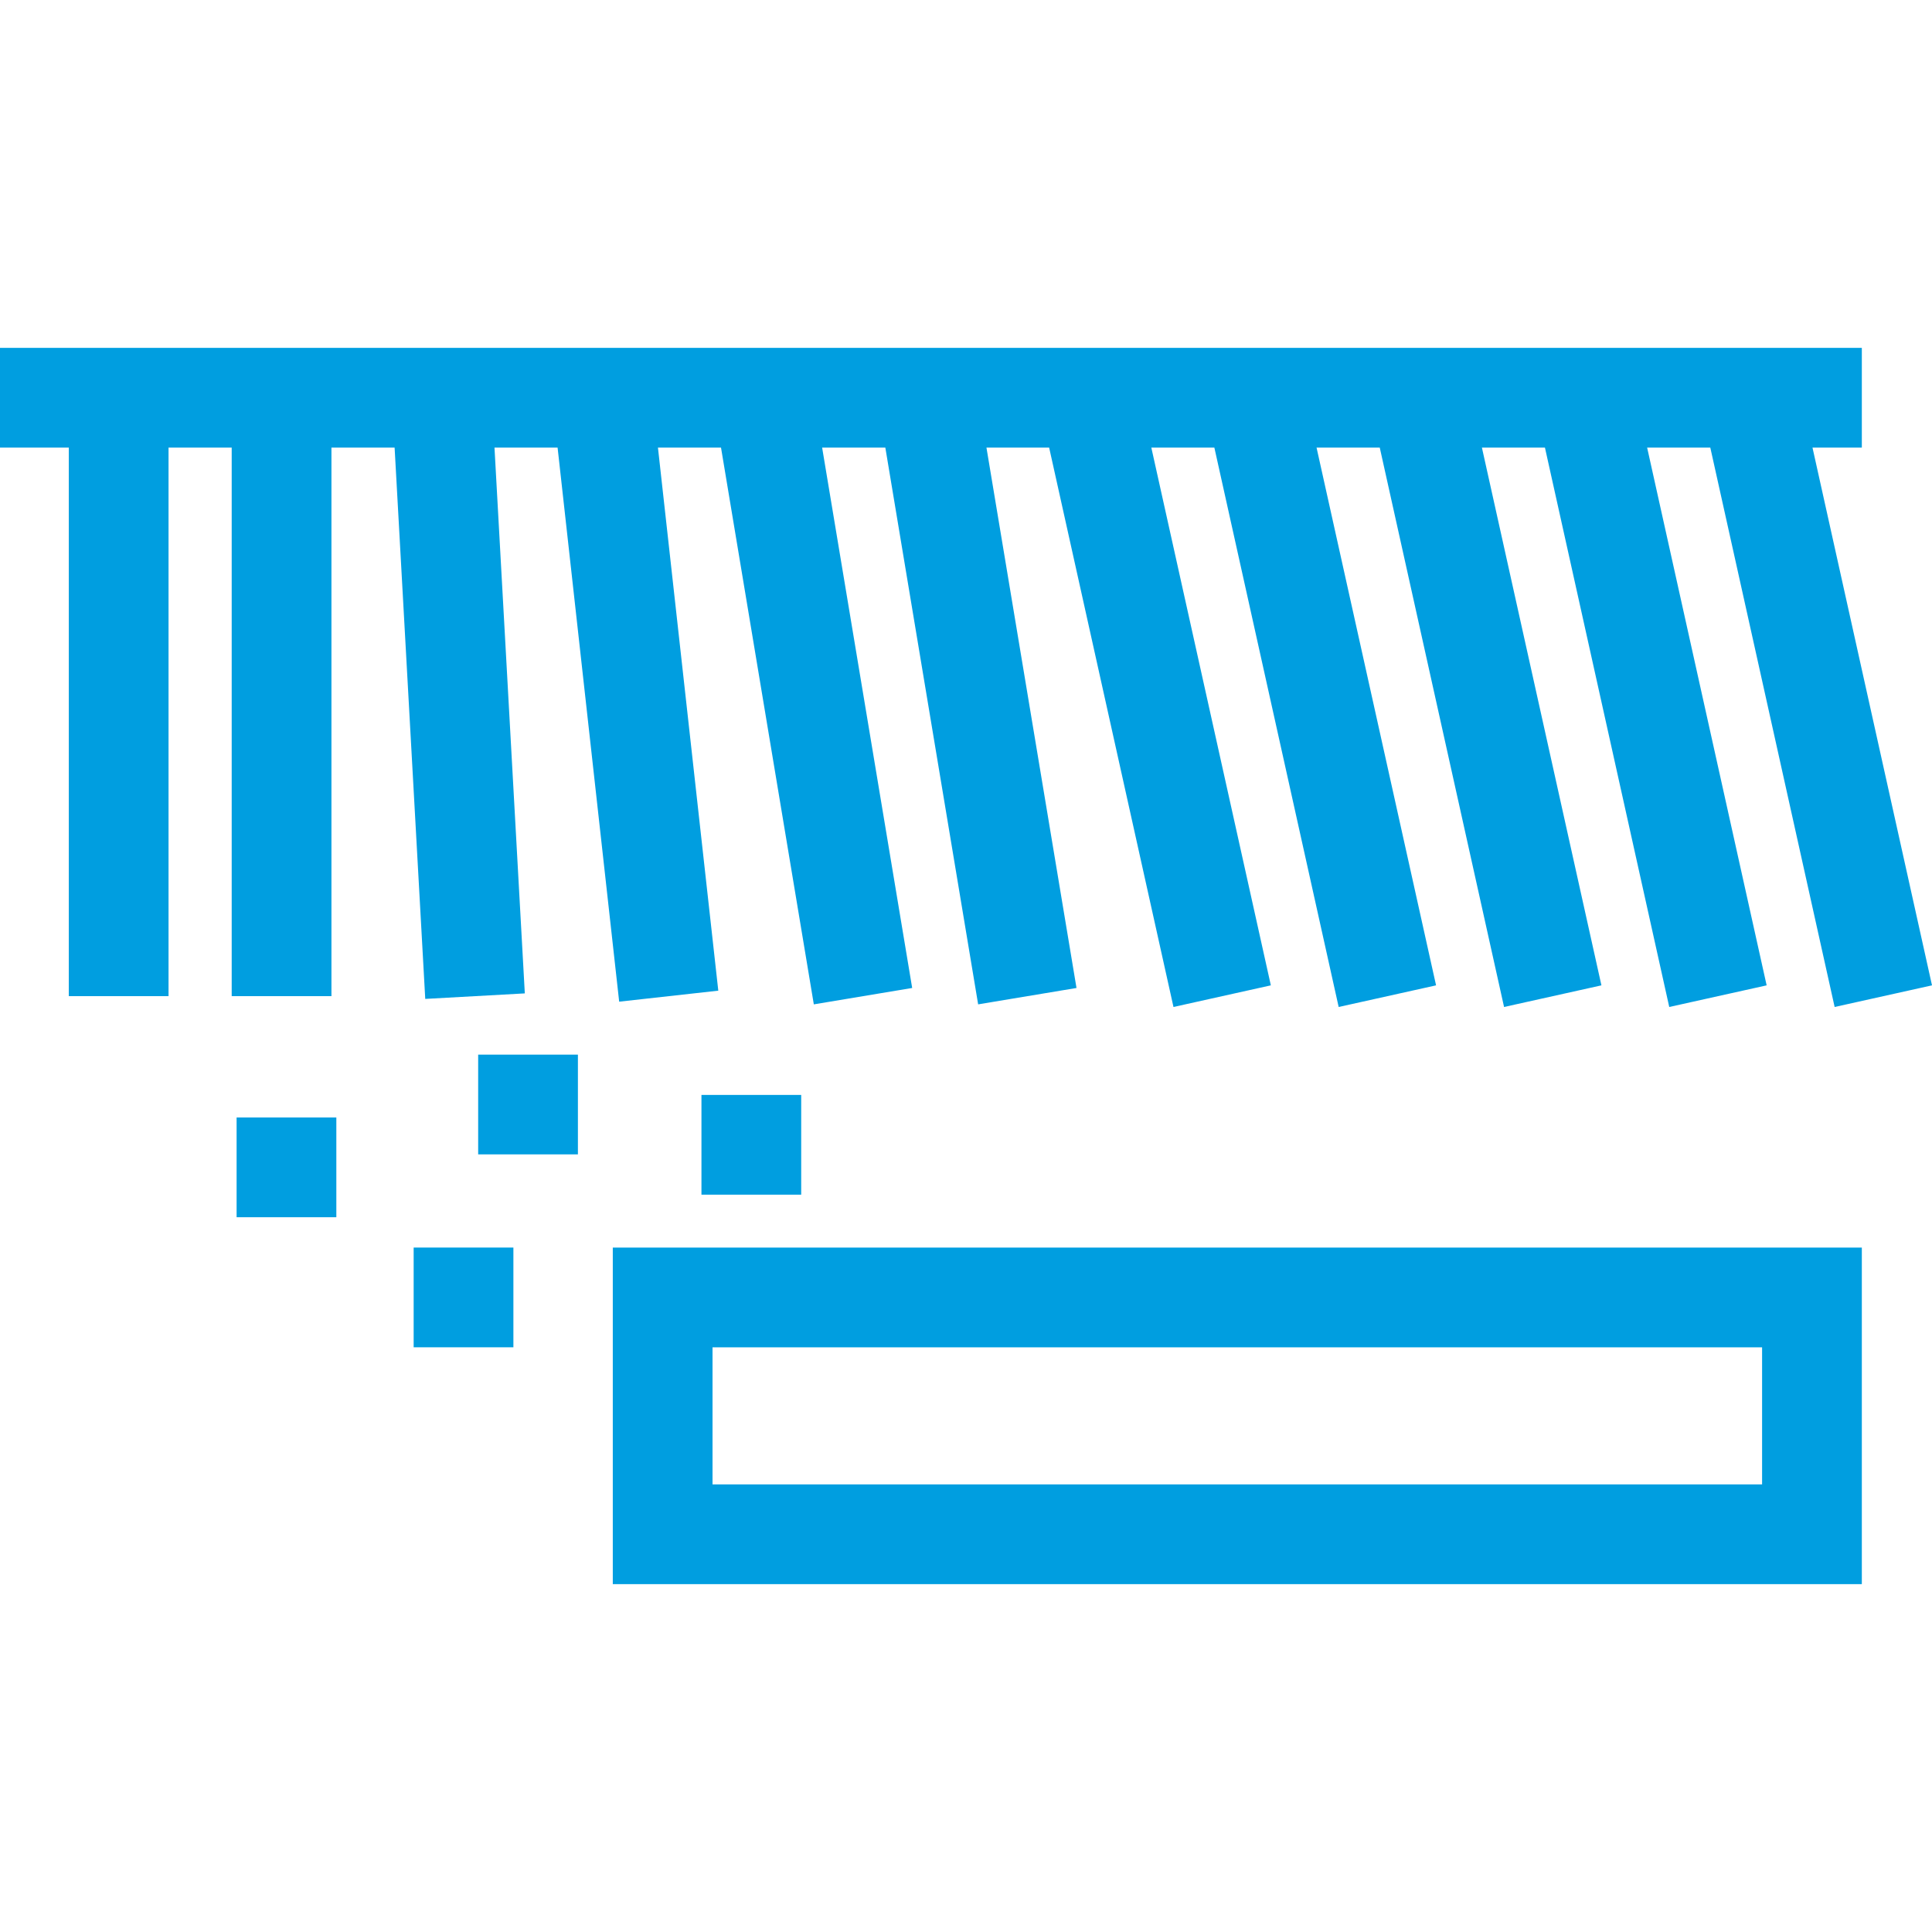
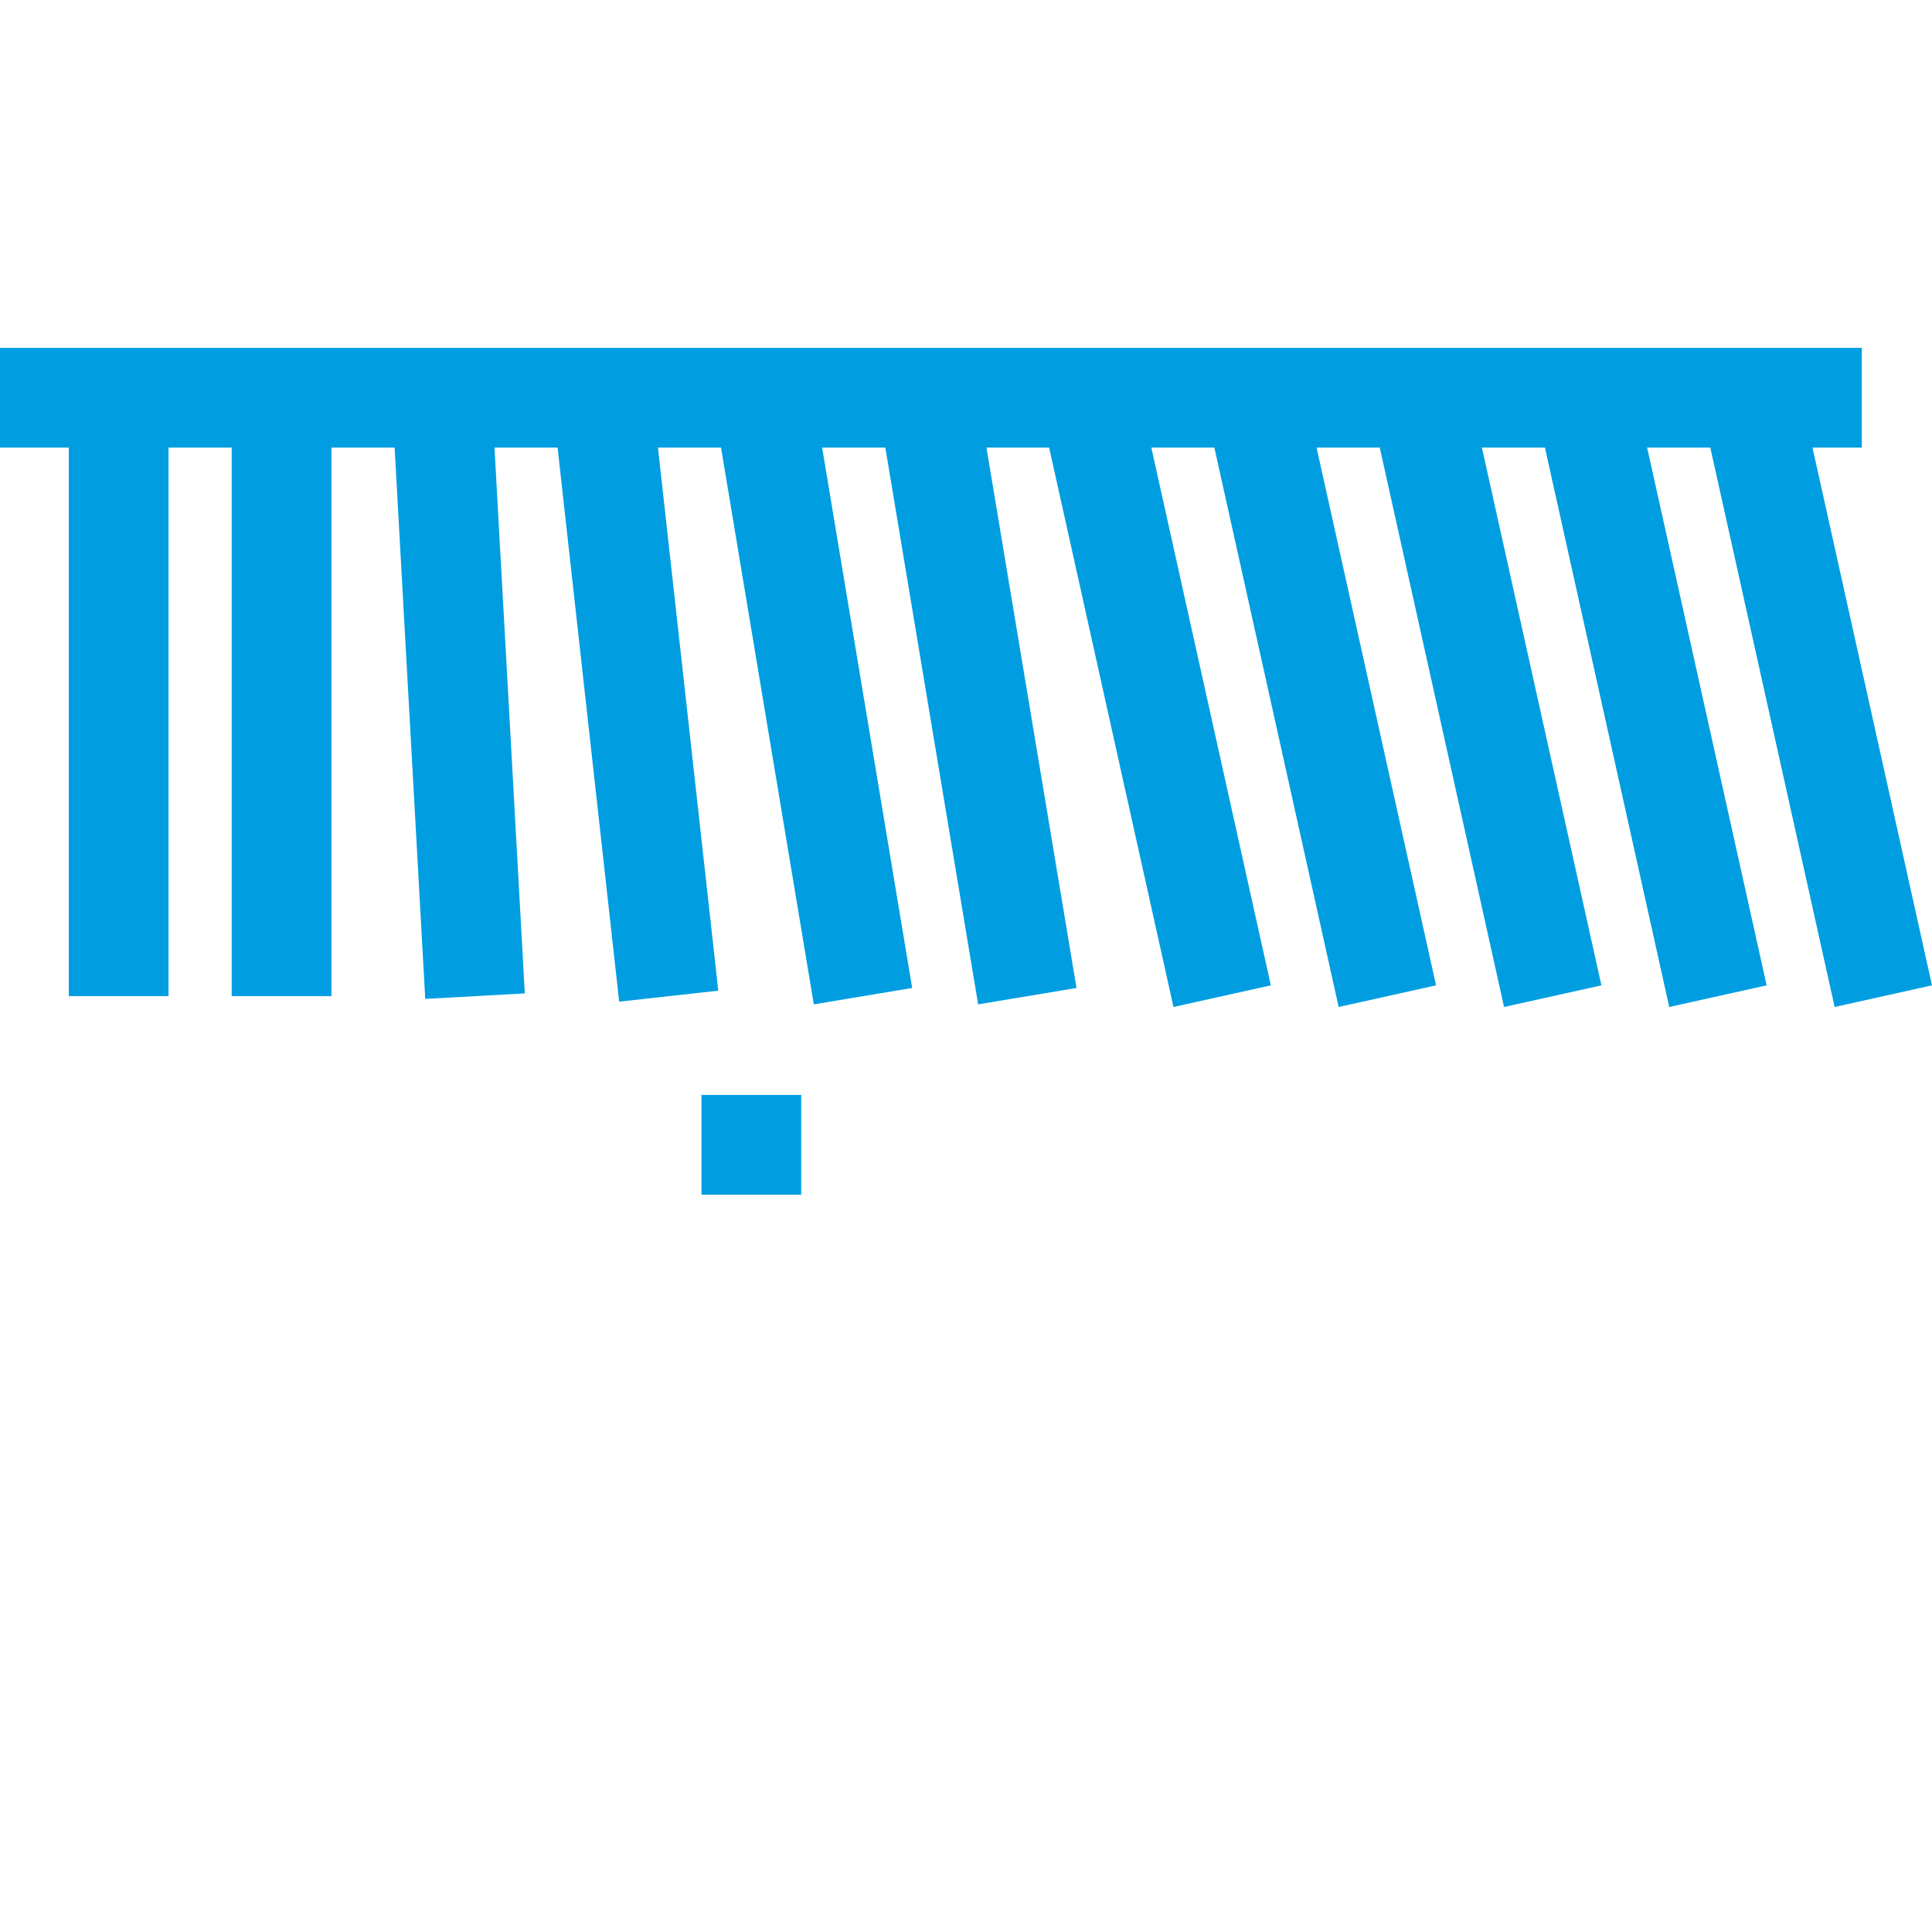
<svg xmlns="http://www.w3.org/2000/svg" fill="#009EE0" id="uuid-56e42bb7-2110-48ff-80ad-ac1758cc04c4" width="56" height="56" viewBox="0 0 56 56">
-   <path d="m17.762,45.917h36.204v-9.755H17.762v9.755Zm2.891-6.864h30.422v3.973h-30.422v-3.973Z" />
  <polygon points="9.607 28.874 9.607 12.974 11.438 12.974 12.326 28.954 15.212 28.794 14.333 12.974 16.162 12.974 17.947 29.034 20.82 28.715 19.071 12.974 20.899 12.974 23.589 29.112 26.44 28.637 23.83 12.974 25.662 12.974 28.352 29.112 31.203 28.637 28.593 12.974 30.41 12.974 34.014 29.188 36.836 28.561 33.372 12.974 35.199 12.974 38.802 29.188 41.625 28.561 38.161 12.974 39.993 12.974 43.596 29.188 46.418 28.561 42.954 12.974 44.781 12.974 48.384 29.188 51.207 28.561 47.743 12.974 49.574 12.974 53.178 29.188 56 28.561 52.536 12.974 53.966 12.974 53.966 10.083 0 10.083 0 12.974 1.994 12.974 1.994 28.874 4.885 28.874 4.885 12.974 6.716 12.974 6.716 28.874 9.607 28.874" />
-   <rect x="13.86" y="30.569" width="2.891" height="2.891" />
-   <rect x="11.99" y="36.161" width="2.891" height="2.891" />
-   <rect x="6.858" y="32.391" width="2.891" height="2.891" />
  <rect x="20.332" y="31.737" width="2.891" height="2.891" />
</svg>